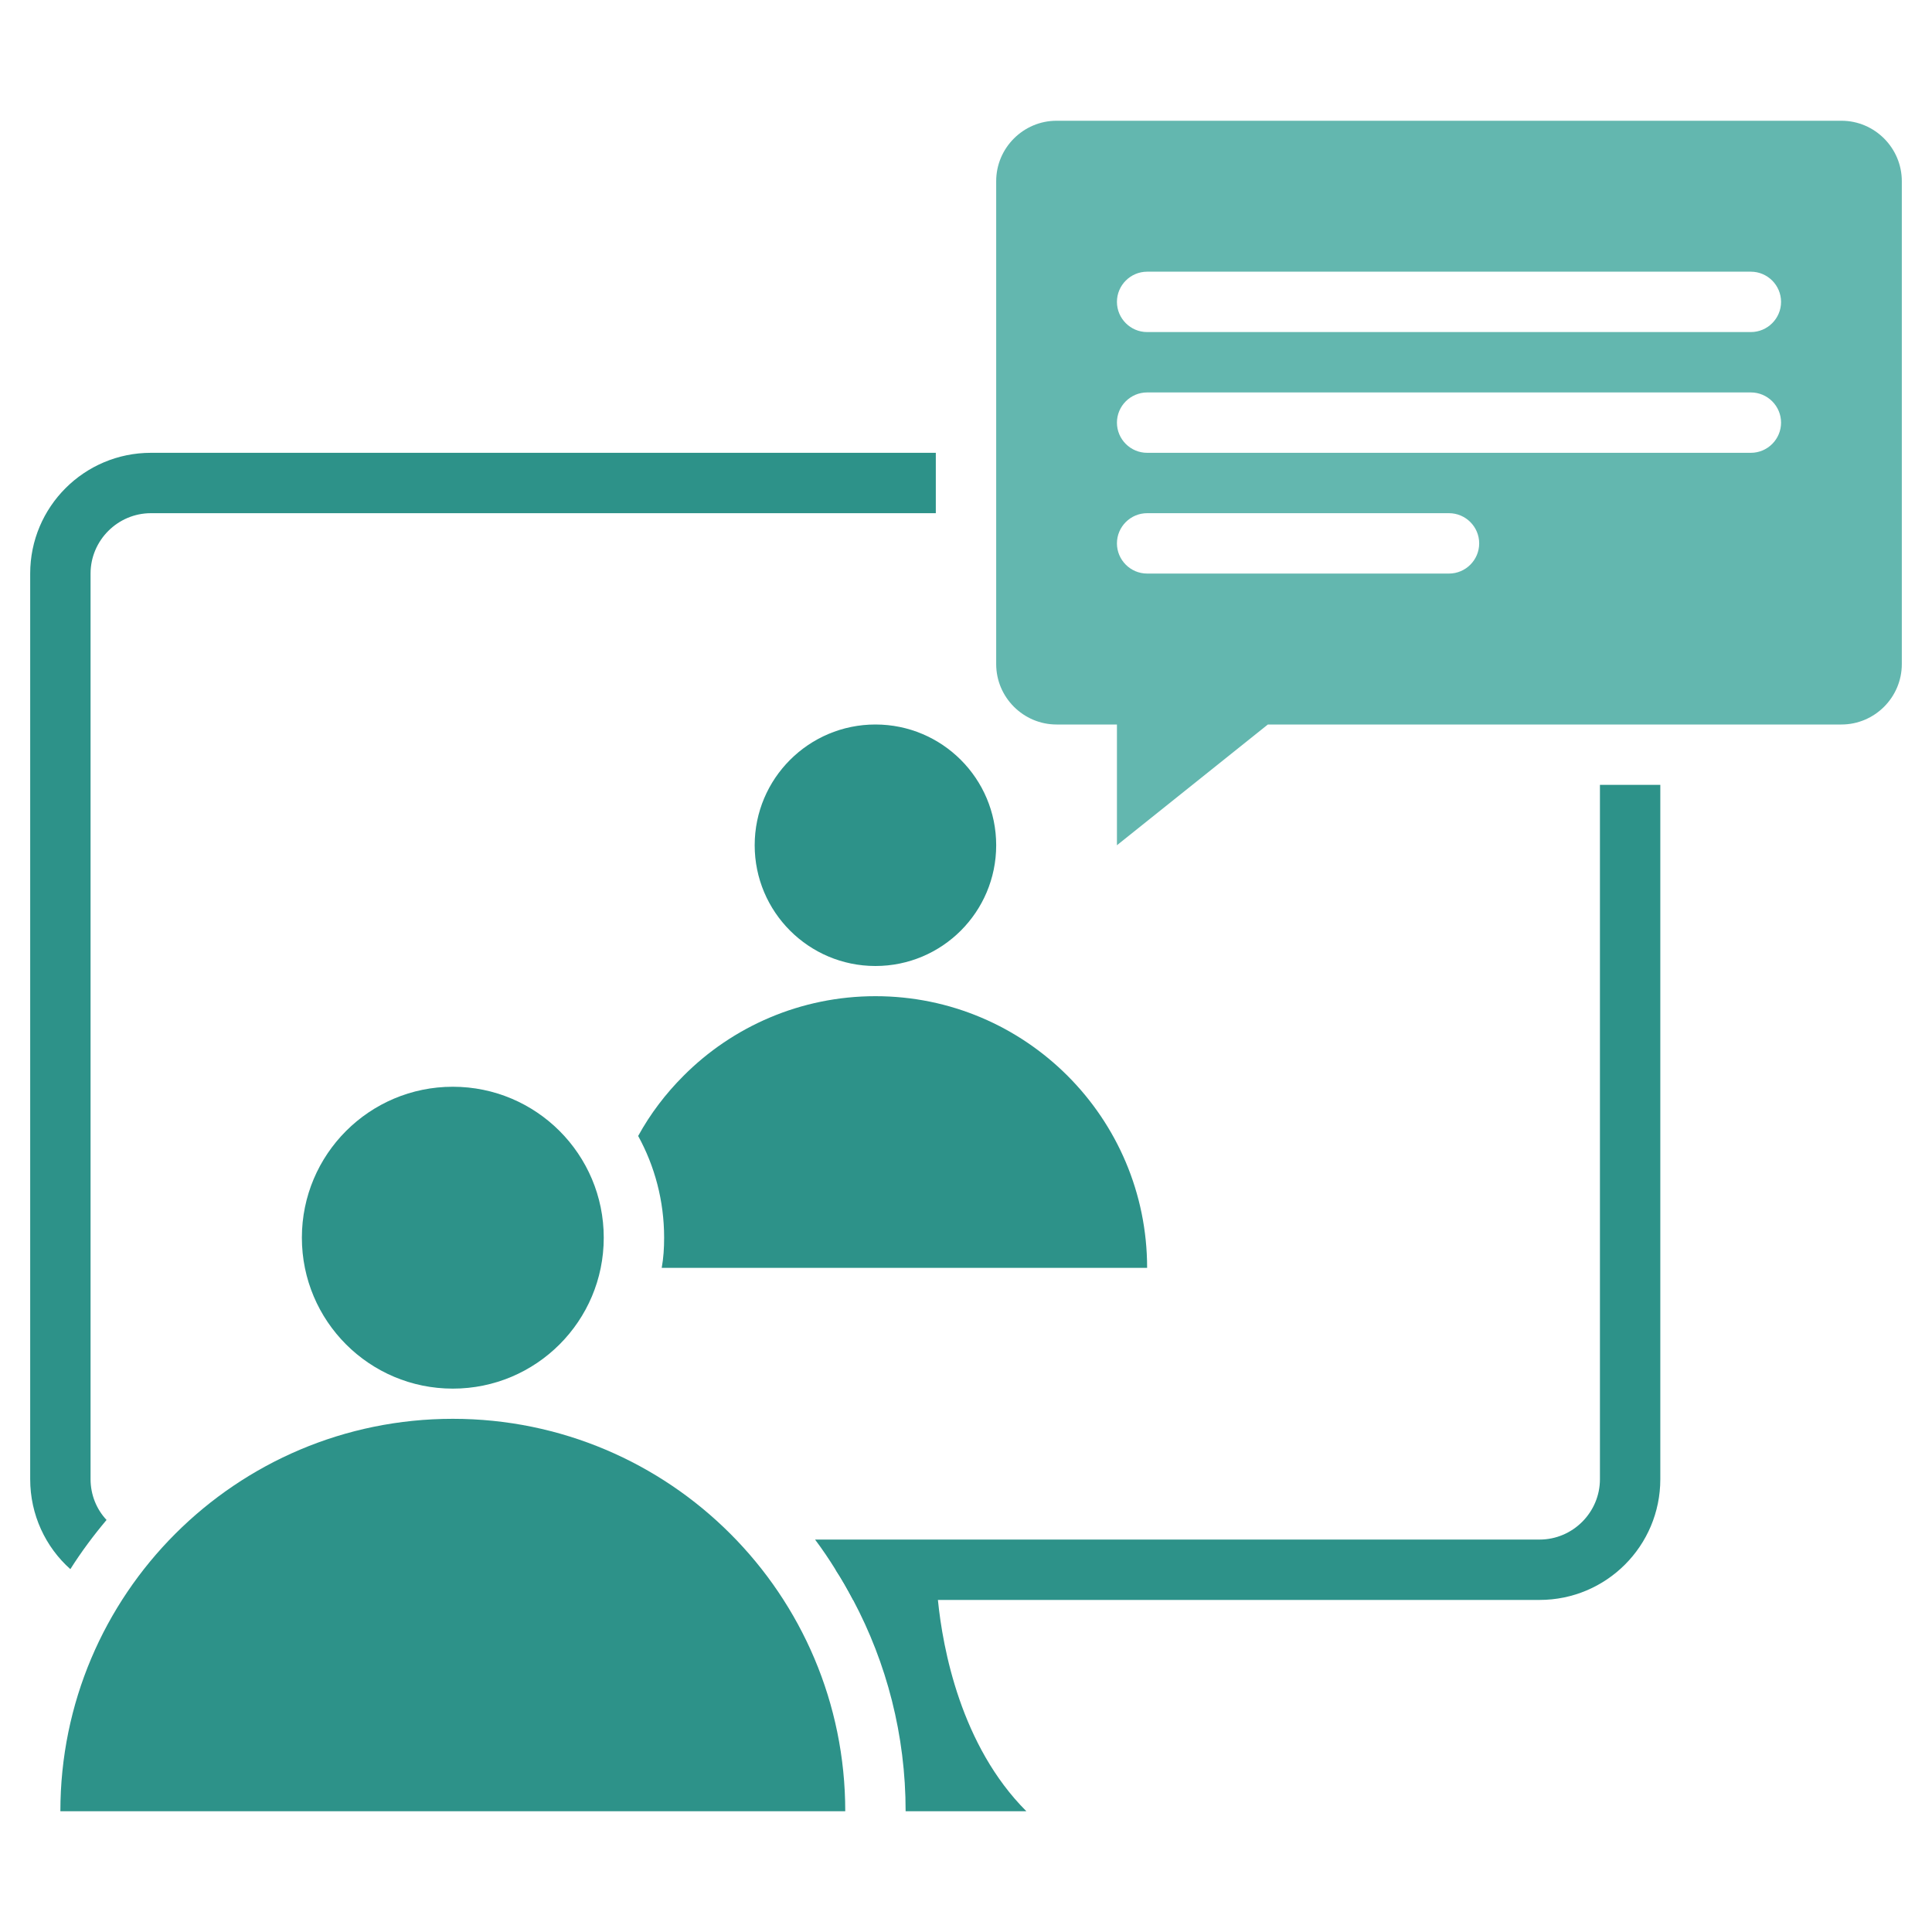
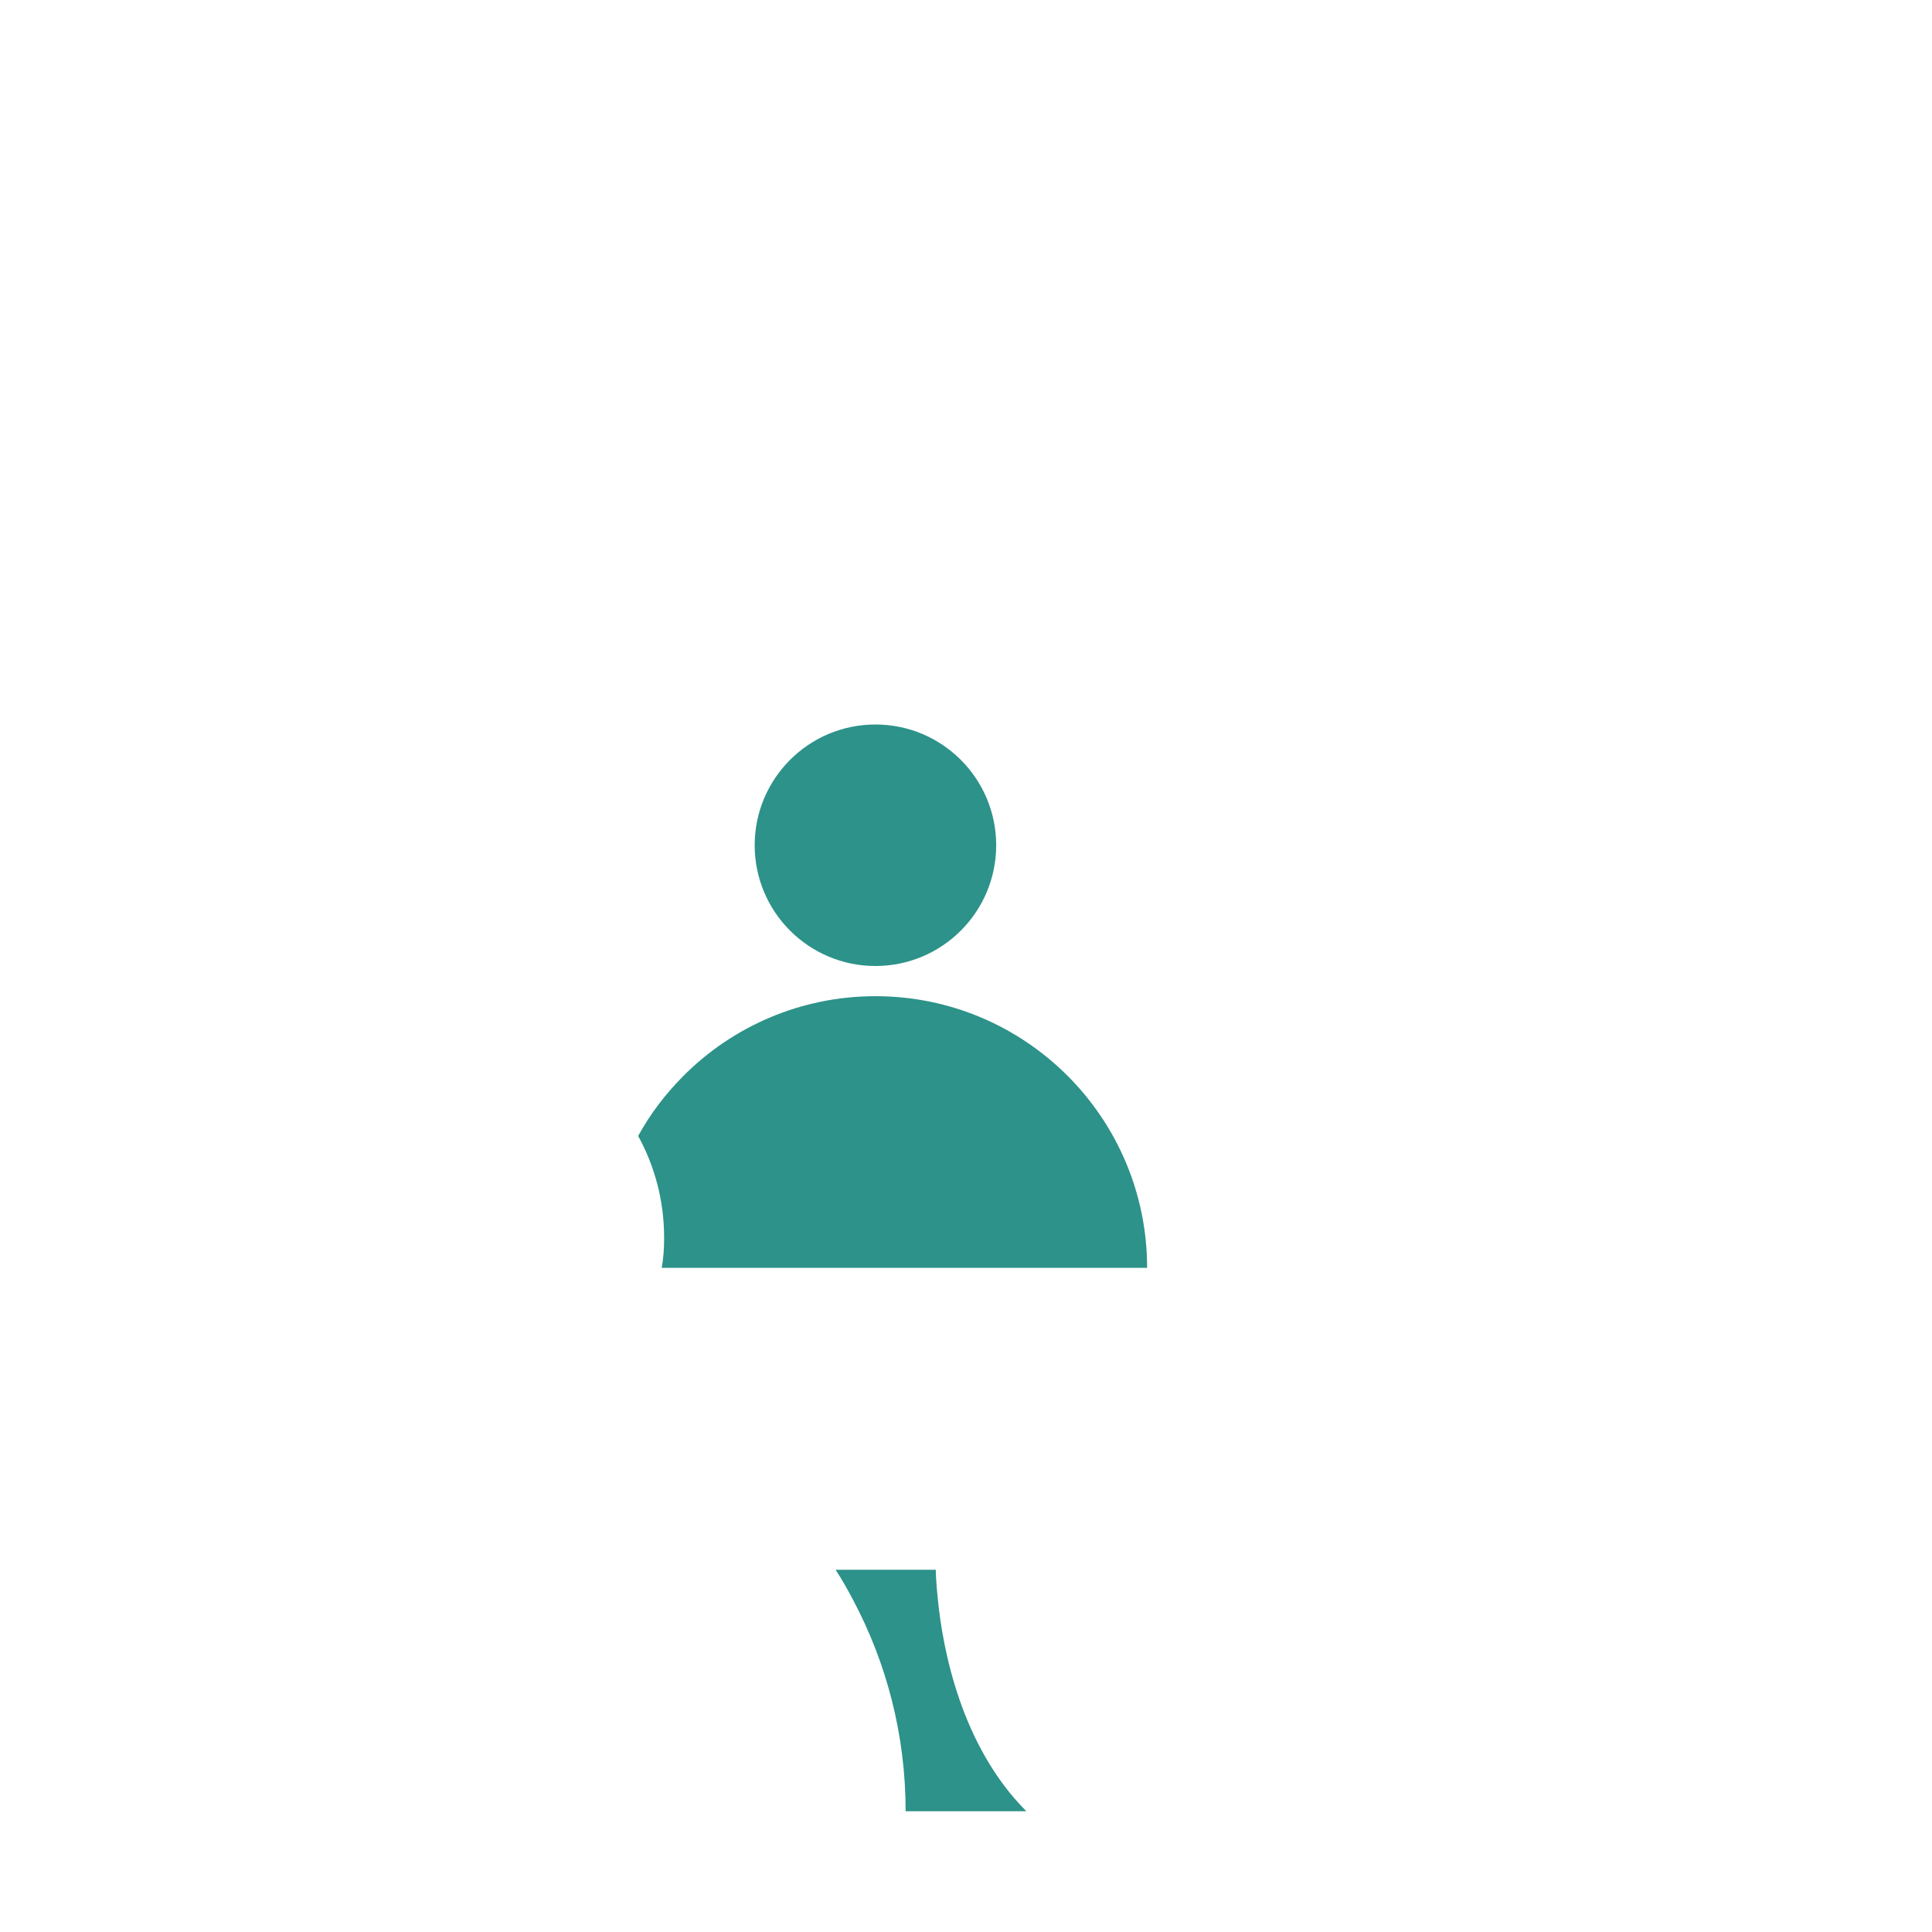
<svg xmlns="http://www.w3.org/2000/svg" width="80" height="80" viewBox="0 0 80 80" fill="none">
  <path d="M27.4 52.5C27.475 52.087 27.5 51.675 27.5 51.25C27.5 49.725 27.112 48.288 26.425 47.038C26.925 46.125 27.562 45.288 28.3 44.55C30.325 42.513 33.15 41.25 36.25 41.25C42.462 41.25 47.5 46.288 47.5 52.5H27.4Z" fill="#2D9289" />
  <path d="M36.25 40C39.011 40 41.25 37.761 41.25 35C41.25 32.239 39.011 30 36.25 30C33.489 30 31.25 32.239 31.25 35C31.25 37.761 33.489 40 36.25 40Z" fill="#2D9289" />
-   <path d="M66.25 32.5V61.25C66.25 62.625 65.125 63.75 63.75 63.75H33.75C34.05 64.15 34.337 64.575 34.6 65C34.862 65.4 35.1 65.825 35.325 66.25H63.75C66.513 66.25 68.75 64.013 68.75 61.25V32.5H66.25ZM38.75 18.75H6.25C3.487 18.75 1.25 20.988 1.25 23.75V61.25C1.25 62.725 1.887 64.062 2.913 64.975C3.362 64.263 3.875 63.575 4.412 62.938C4 62.5 3.75 61.9 3.75 61.25V23.75C3.75 22.375 4.875 21.25 6.25 21.25H38.75V18.75Z" fill="#2D9289" />
  <path d="M42.5 75H37.5C37.5 71.838 36.712 68.862 35.325 66.25C35.1 65.825 34.862 65.4 34.6 65H38.75C38.75 65 38.75 65.475 38.837 66.25C39.037 68.263 39.787 72.287 42.5 75Z" fill="#2D9289" />
-   <path d="M76.25 5H43.75C42.375 5 41.25 6.125 41.25 7.5V27.5C41.25 28.875 42.375 30 43.75 30H46.25V35L52.5 30H76.25C77.625 30 78.75 28.875 78.75 27.5V7.5C78.75 6.125 77.625 5 76.25 5ZM60 23.75H47.5C46.812 23.75 46.25 23.188 46.25 22.5C46.25 21.812 46.812 21.25 47.5 21.25H60C60.688 21.25 61.25 21.812 61.25 22.5C61.25 23.188 60.688 23.75 60 23.75ZM72.5 18.75H47.5C46.812 18.75 46.25 18.188 46.25 17.5C46.25 16.812 46.812 16.25 47.5 16.25H72.5C73.188 16.25 73.75 16.812 73.75 17.5C73.75 18.188 73.188 18.75 72.5 18.75ZM72.5 13.75H47.5C46.812 13.75 46.25 13.188 46.25 12.5C46.25 11.812 46.812 11.25 47.5 11.25H72.5C73.188 11.25 73.75 11.812 73.75 12.5C73.75 13.188 73.188 13.75 72.5 13.75Z" fill="#63B7AF" />
-   <path d="M2.5 75C2.5 66.025 9.775 58.75 18.75 58.75C27.725 58.75 35 66.025 35 75H2.5Z" fill="#2D9289" />
-   <path d="M18.75 57.5C22.202 57.5 25 54.702 25 51.25C25 47.798 22.202 45 18.75 45C15.298 45 12.5 47.798 12.5 51.25C12.5 54.702 15.298 57.5 18.75 57.5Z" fill="#2D9289" />
</svg>